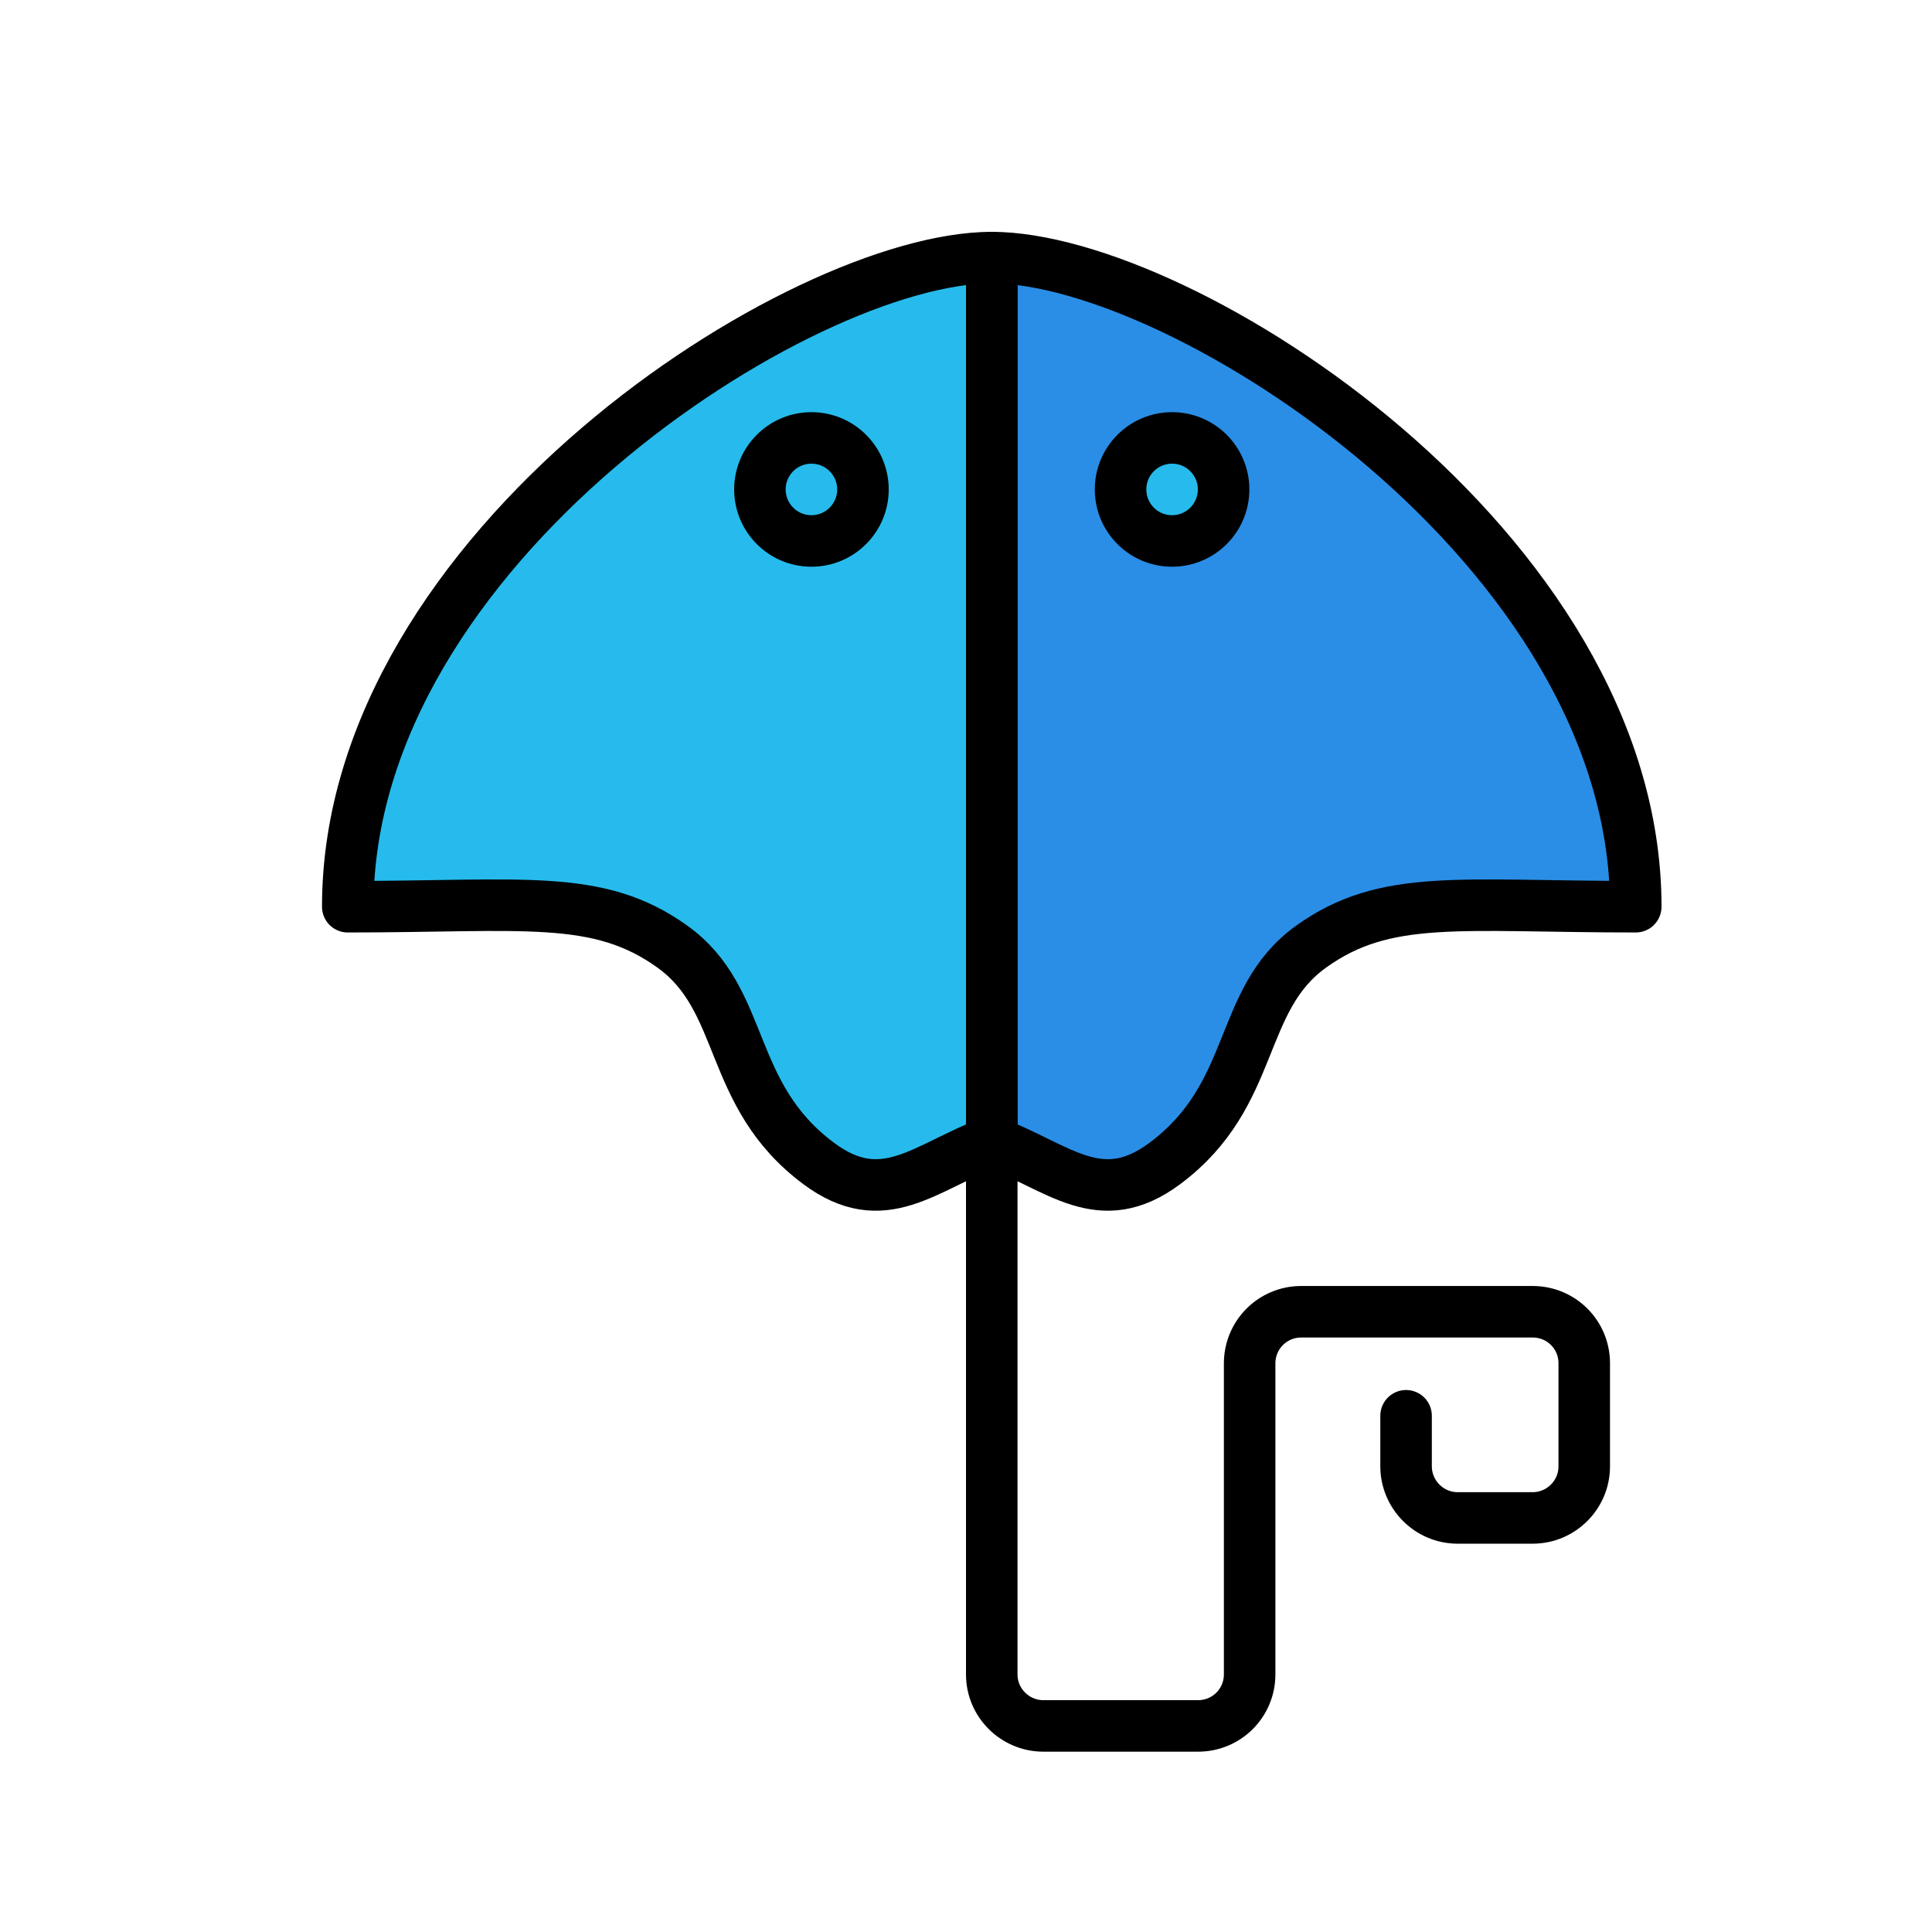
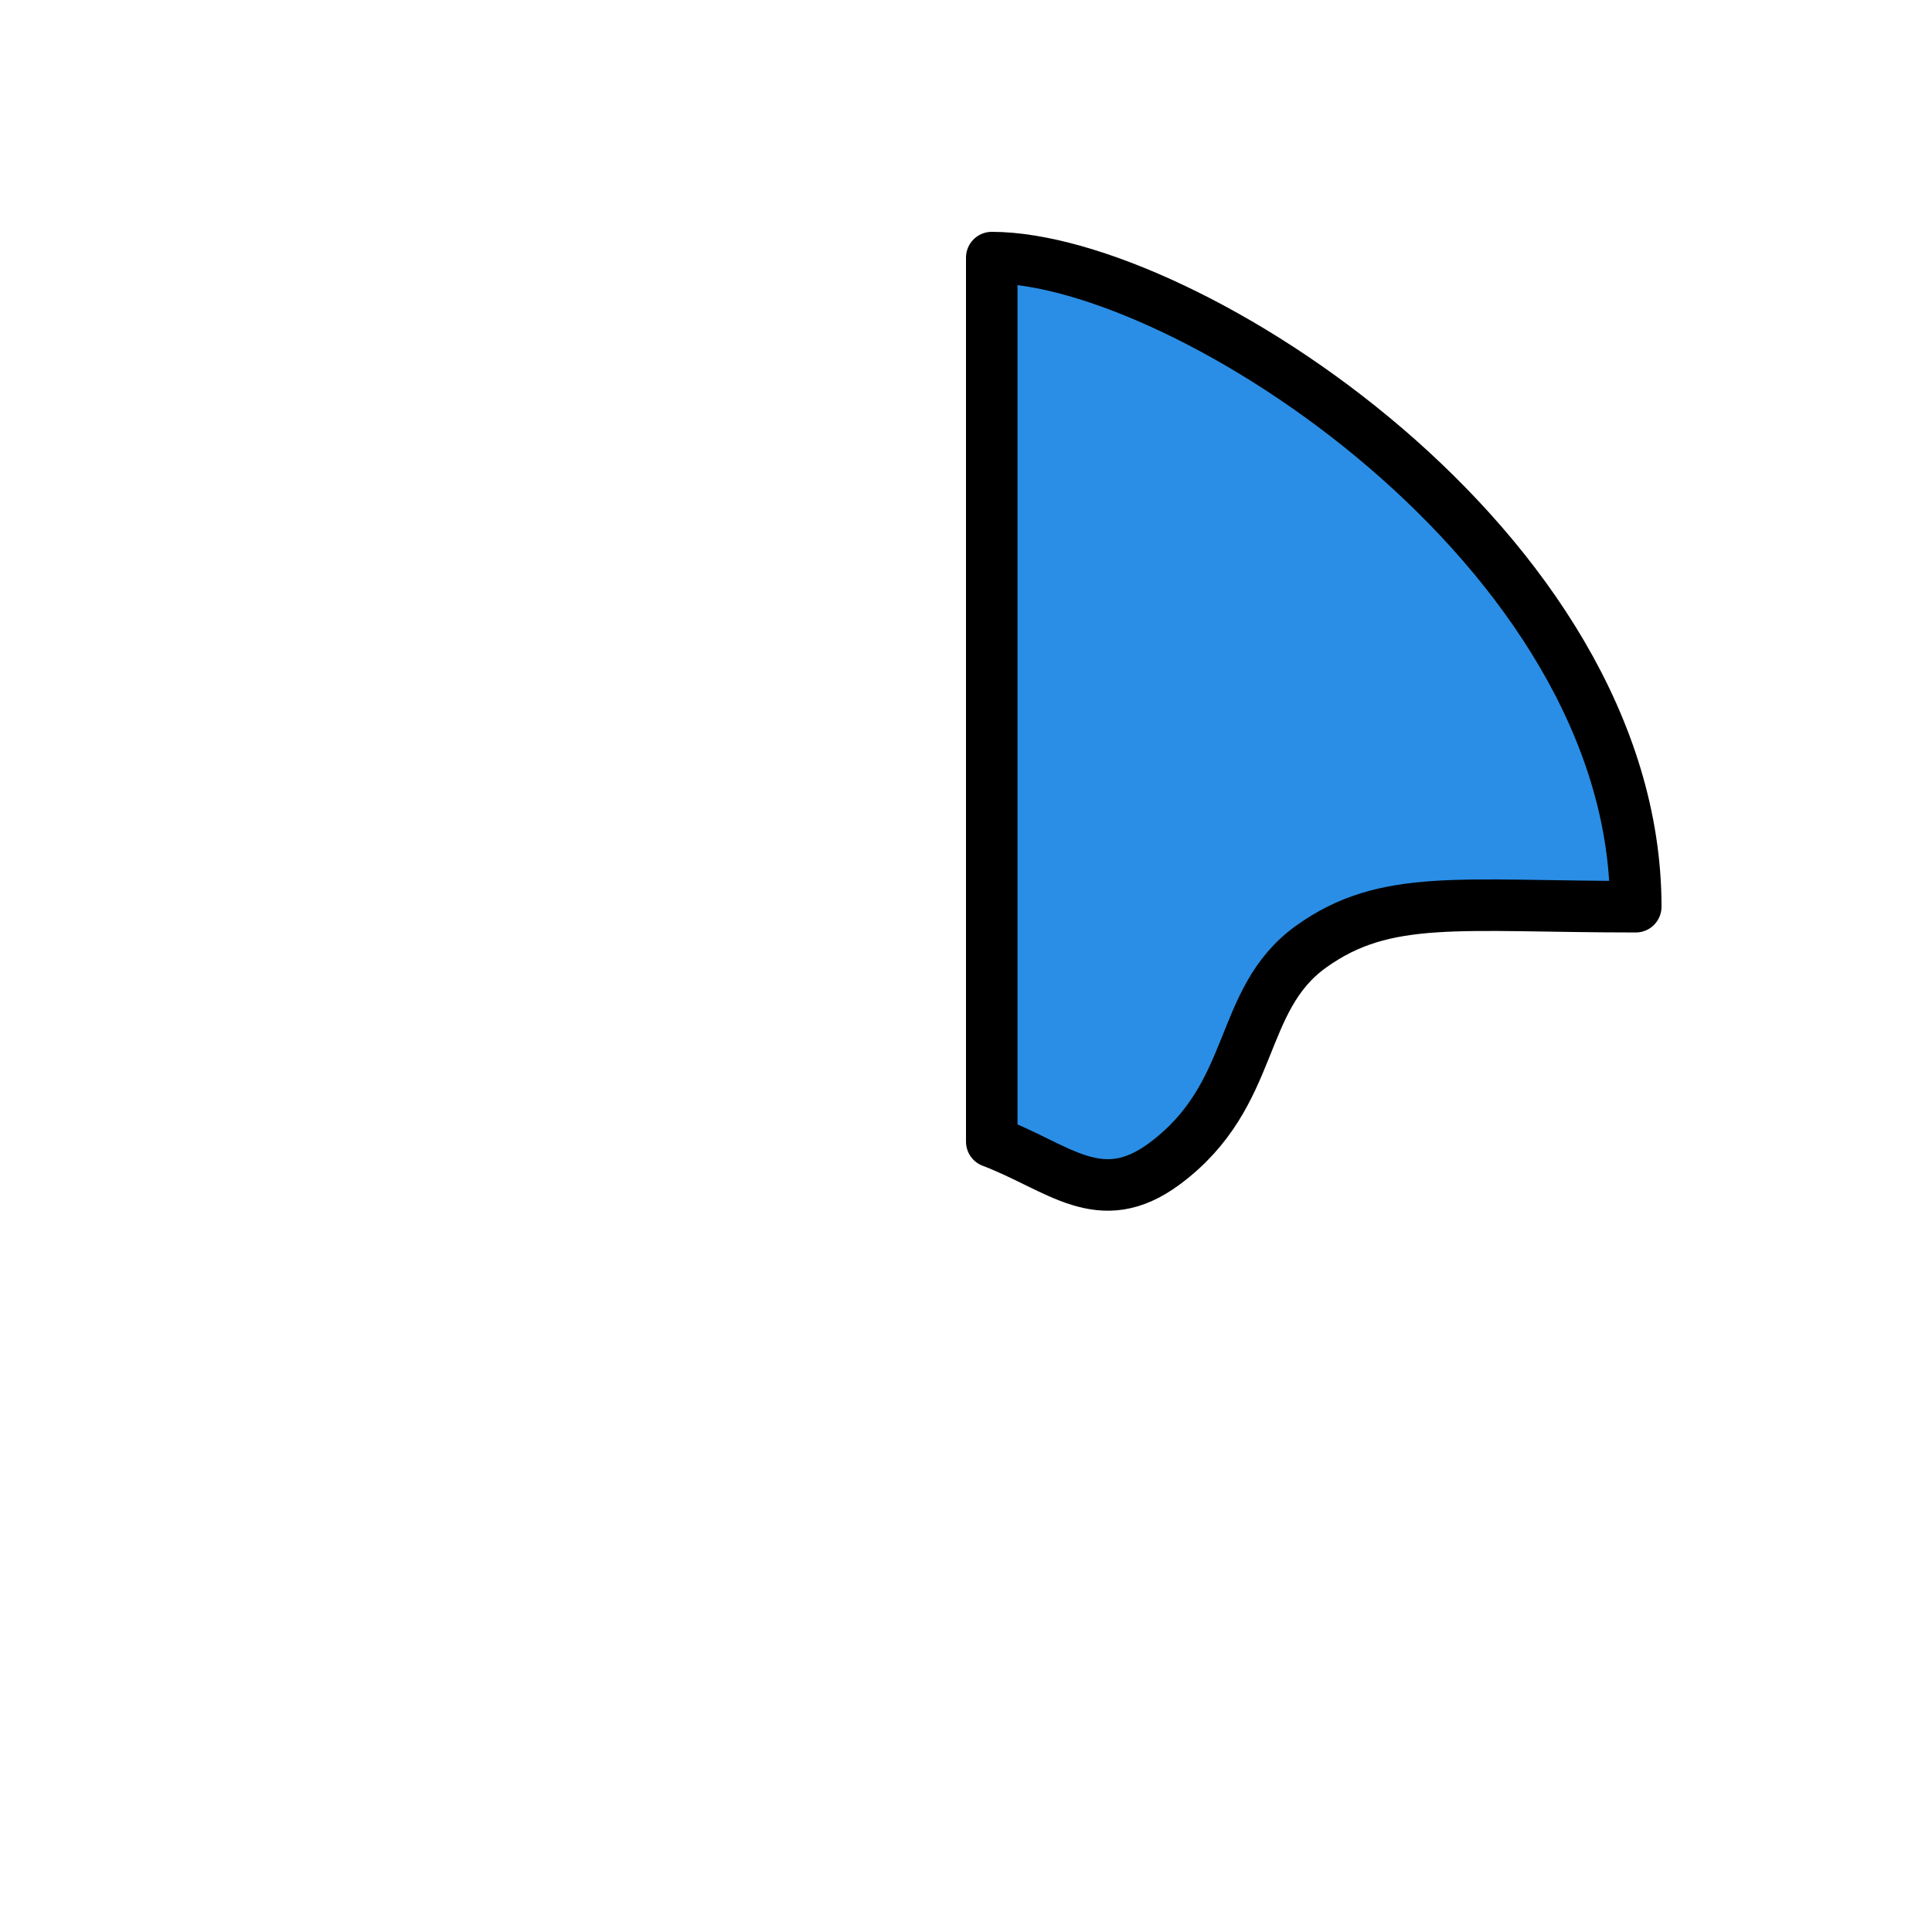
<svg xmlns="http://www.w3.org/2000/svg" width="800px" height="800px" viewBox="0 0 300 300" id="seathing" version="1.1" xml:space="preserve">
  <g>
-     <path d="   M154,40C124.361,40,54,85.127,54,140.795c27.356,0,38.856-2.092,50.412,6.199c11.555,8.291,8.338,22.955,22.707,33.666   c10.068,7.505,16.451,0.572,26.881-3.383V40z" style="fill-rule:evenodd;clip-rule:evenodd;fill:#26BBEC;stroke:#000000;stroke-width:8;stroke-linecap:round;stroke-linejoin:round;stroke-miterlimit:10;" />
-     <circle cx="126" cy="76" r="8" style="fill-rule:evenodd;clip-rule:evenodd;fill:#26BBEC;stroke:#000000;stroke-width:8;stroke-linecap:round;stroke-linejoin:round;stroke-miterlimit:10;" />
    <path d="   M154,40c29.639,0,100,45.127,100,100.795c-27.356,0-38.856-2.092-50.412,6.199c-11.555,8.291-8.338,22.955-22.707,33.666   c-10.068,7.505-16.451,0.572-26.881-3.383V40z" style="fill-rule:evenodd;clip-rule:evenodd;fill:#2A8EE6;stroke:#000000;stroke-width:8;stroke-linecap:round;stroke-linejoin:round;stroke-miterlimit:10;" />
-     <circle cx="182" cy="76" r="8" style="fill-rule:evenodd;clip-rule:evenodd;fill:#26BBEC;stroke:#000000;stroke-width:8;stroke-linecap:round;stroke-linejoin:round;stroke-miterlimit:10;" />
-     <path d="   M154,40v220.019c0,4.408,3.624,7.981,8.007,7.981h24.03c4.422,0,8.007-3.549,8.007-8.015v-48.281c0-4.427,3.571-8.015,8.004-8.015   h35.948c4.421,0,8.004,3.549,8.004,7.996v16.023c0,4.416-3.617,7.996-8.002,7.996h-11.662c-4.419,0-8.002-3.627-8.002-8.019v-7.844   " style="fill:none;stroke:#000000;stroke-width:8;stroke-linecap:round;stroke-linejoin:round;stroke-miterlimit:10;" />
  </g>
  <g />
  <g />
  <g />
  <g />
  <g />
  <g />
  <g />
  <g />
  <g />
  <g />
  <g />
  <g />
  <g />
  <g />
  <g />
</svg>